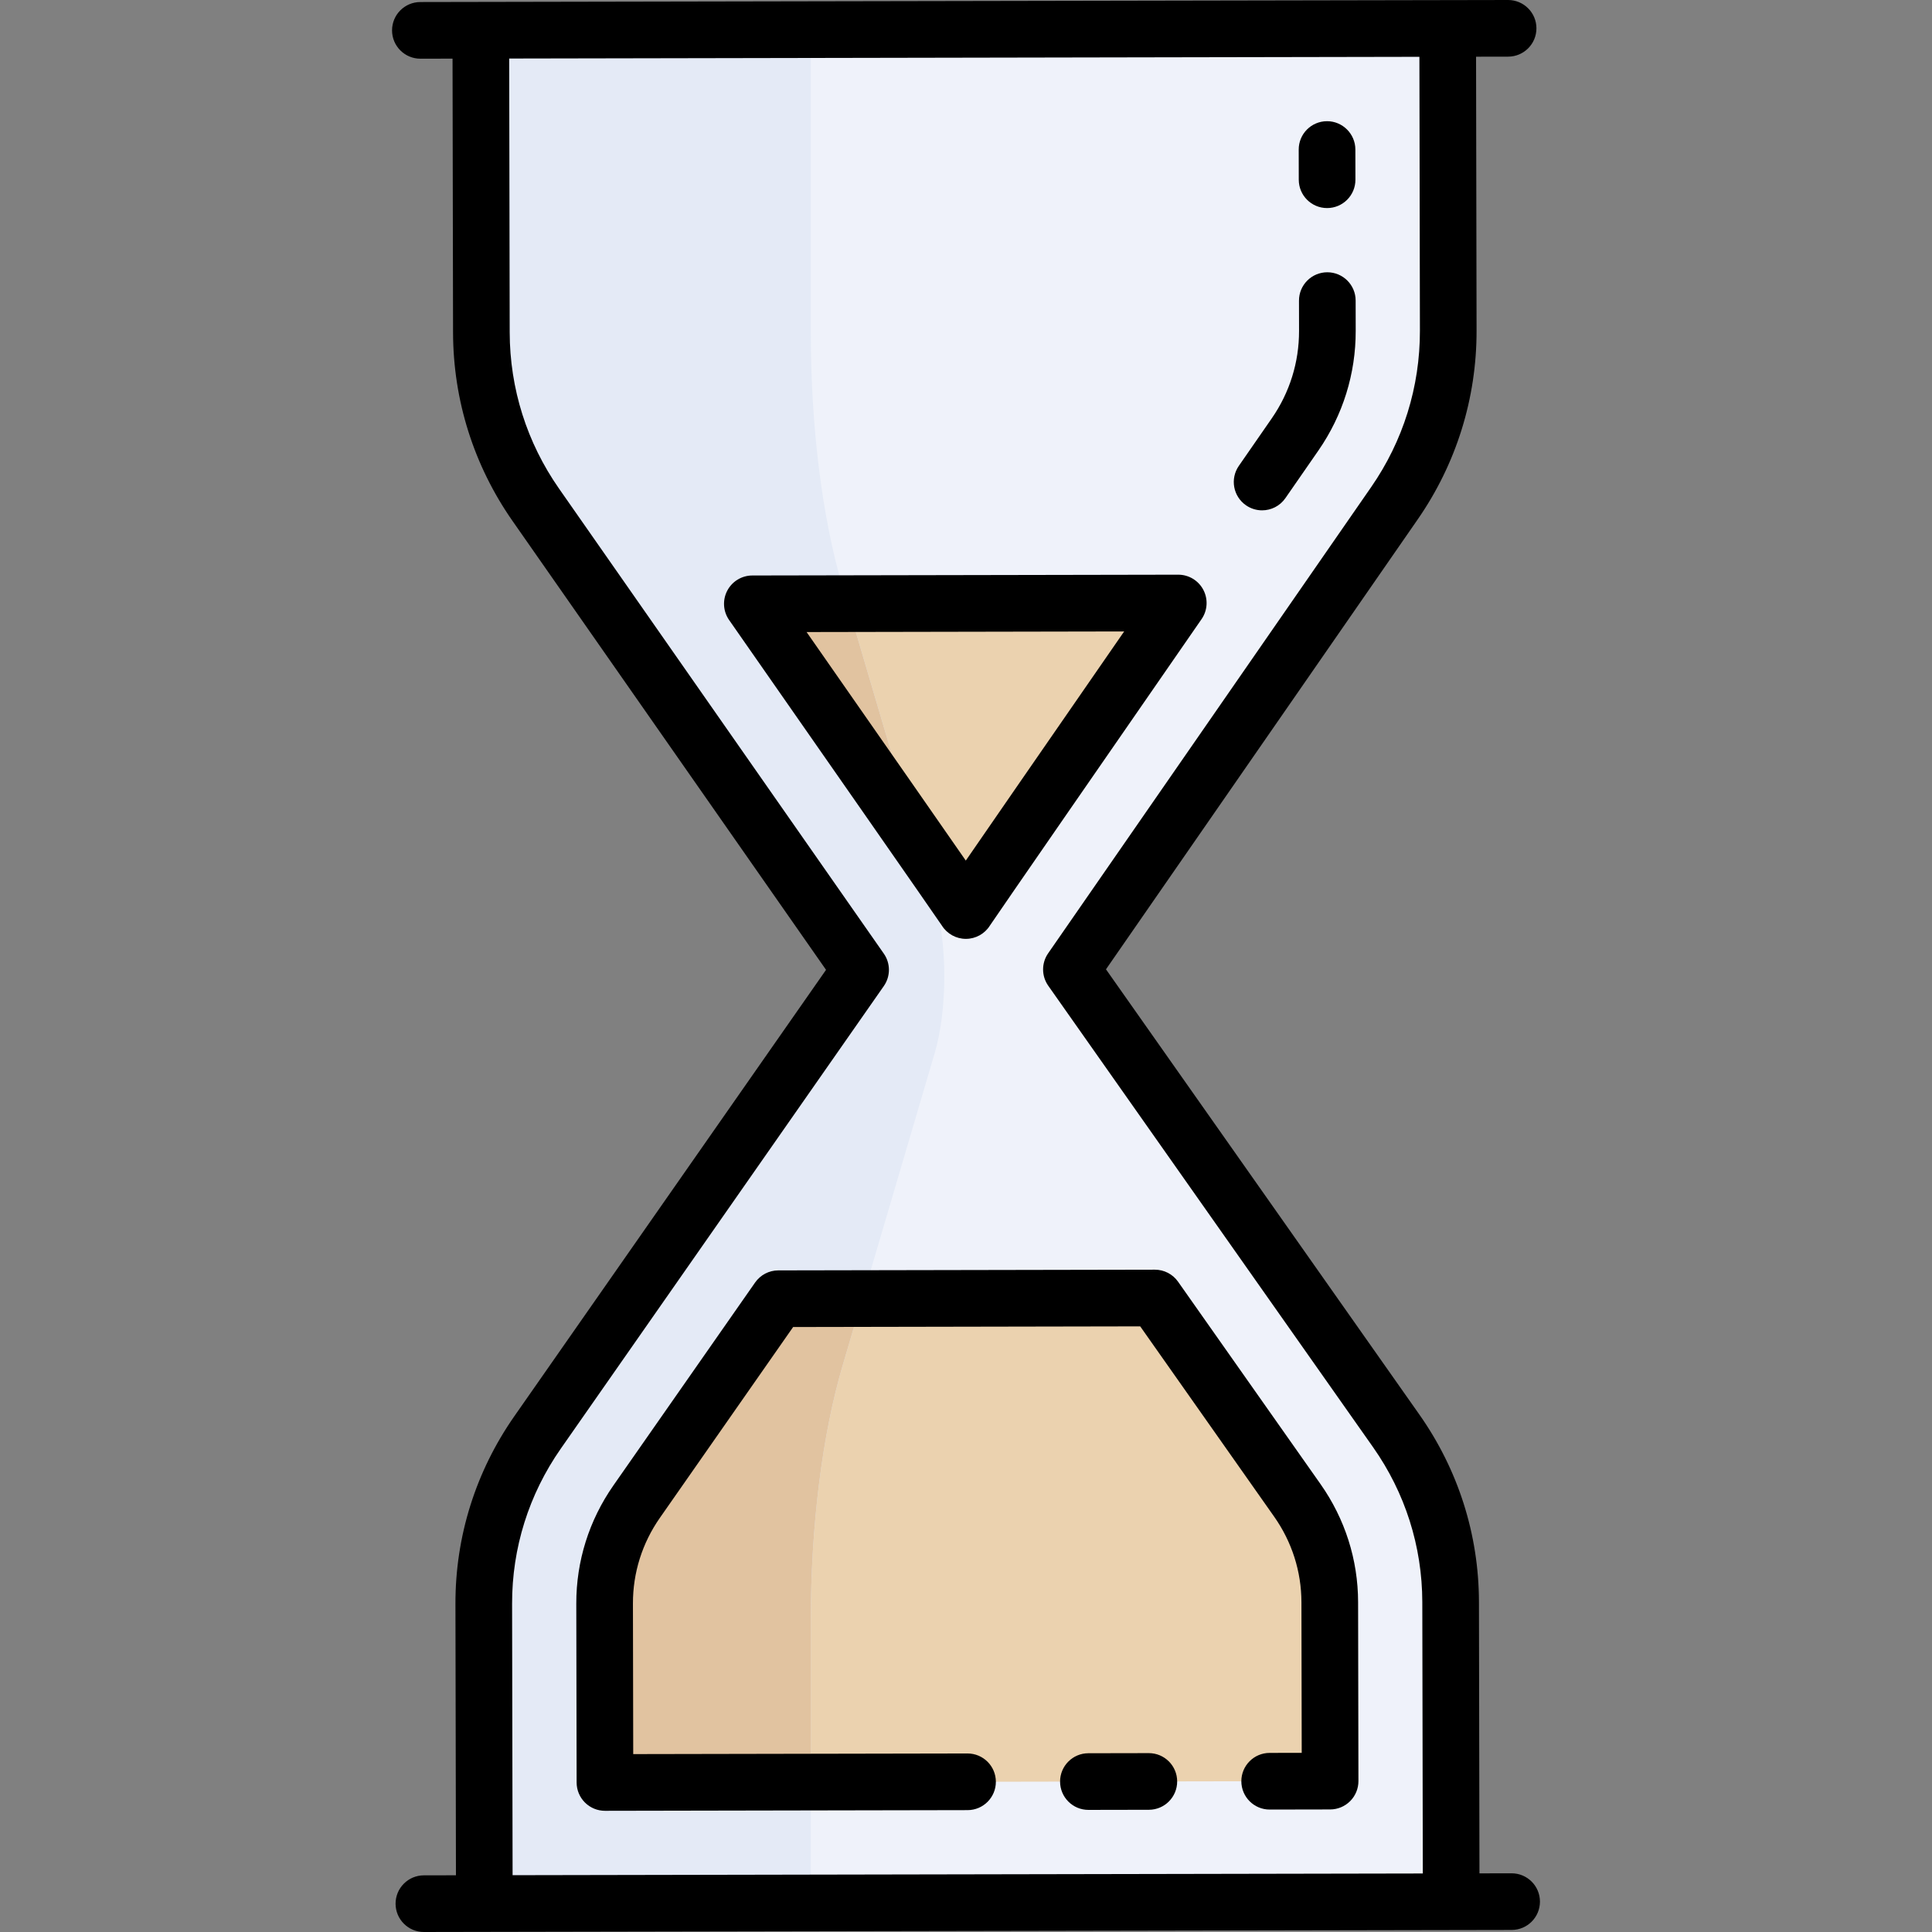
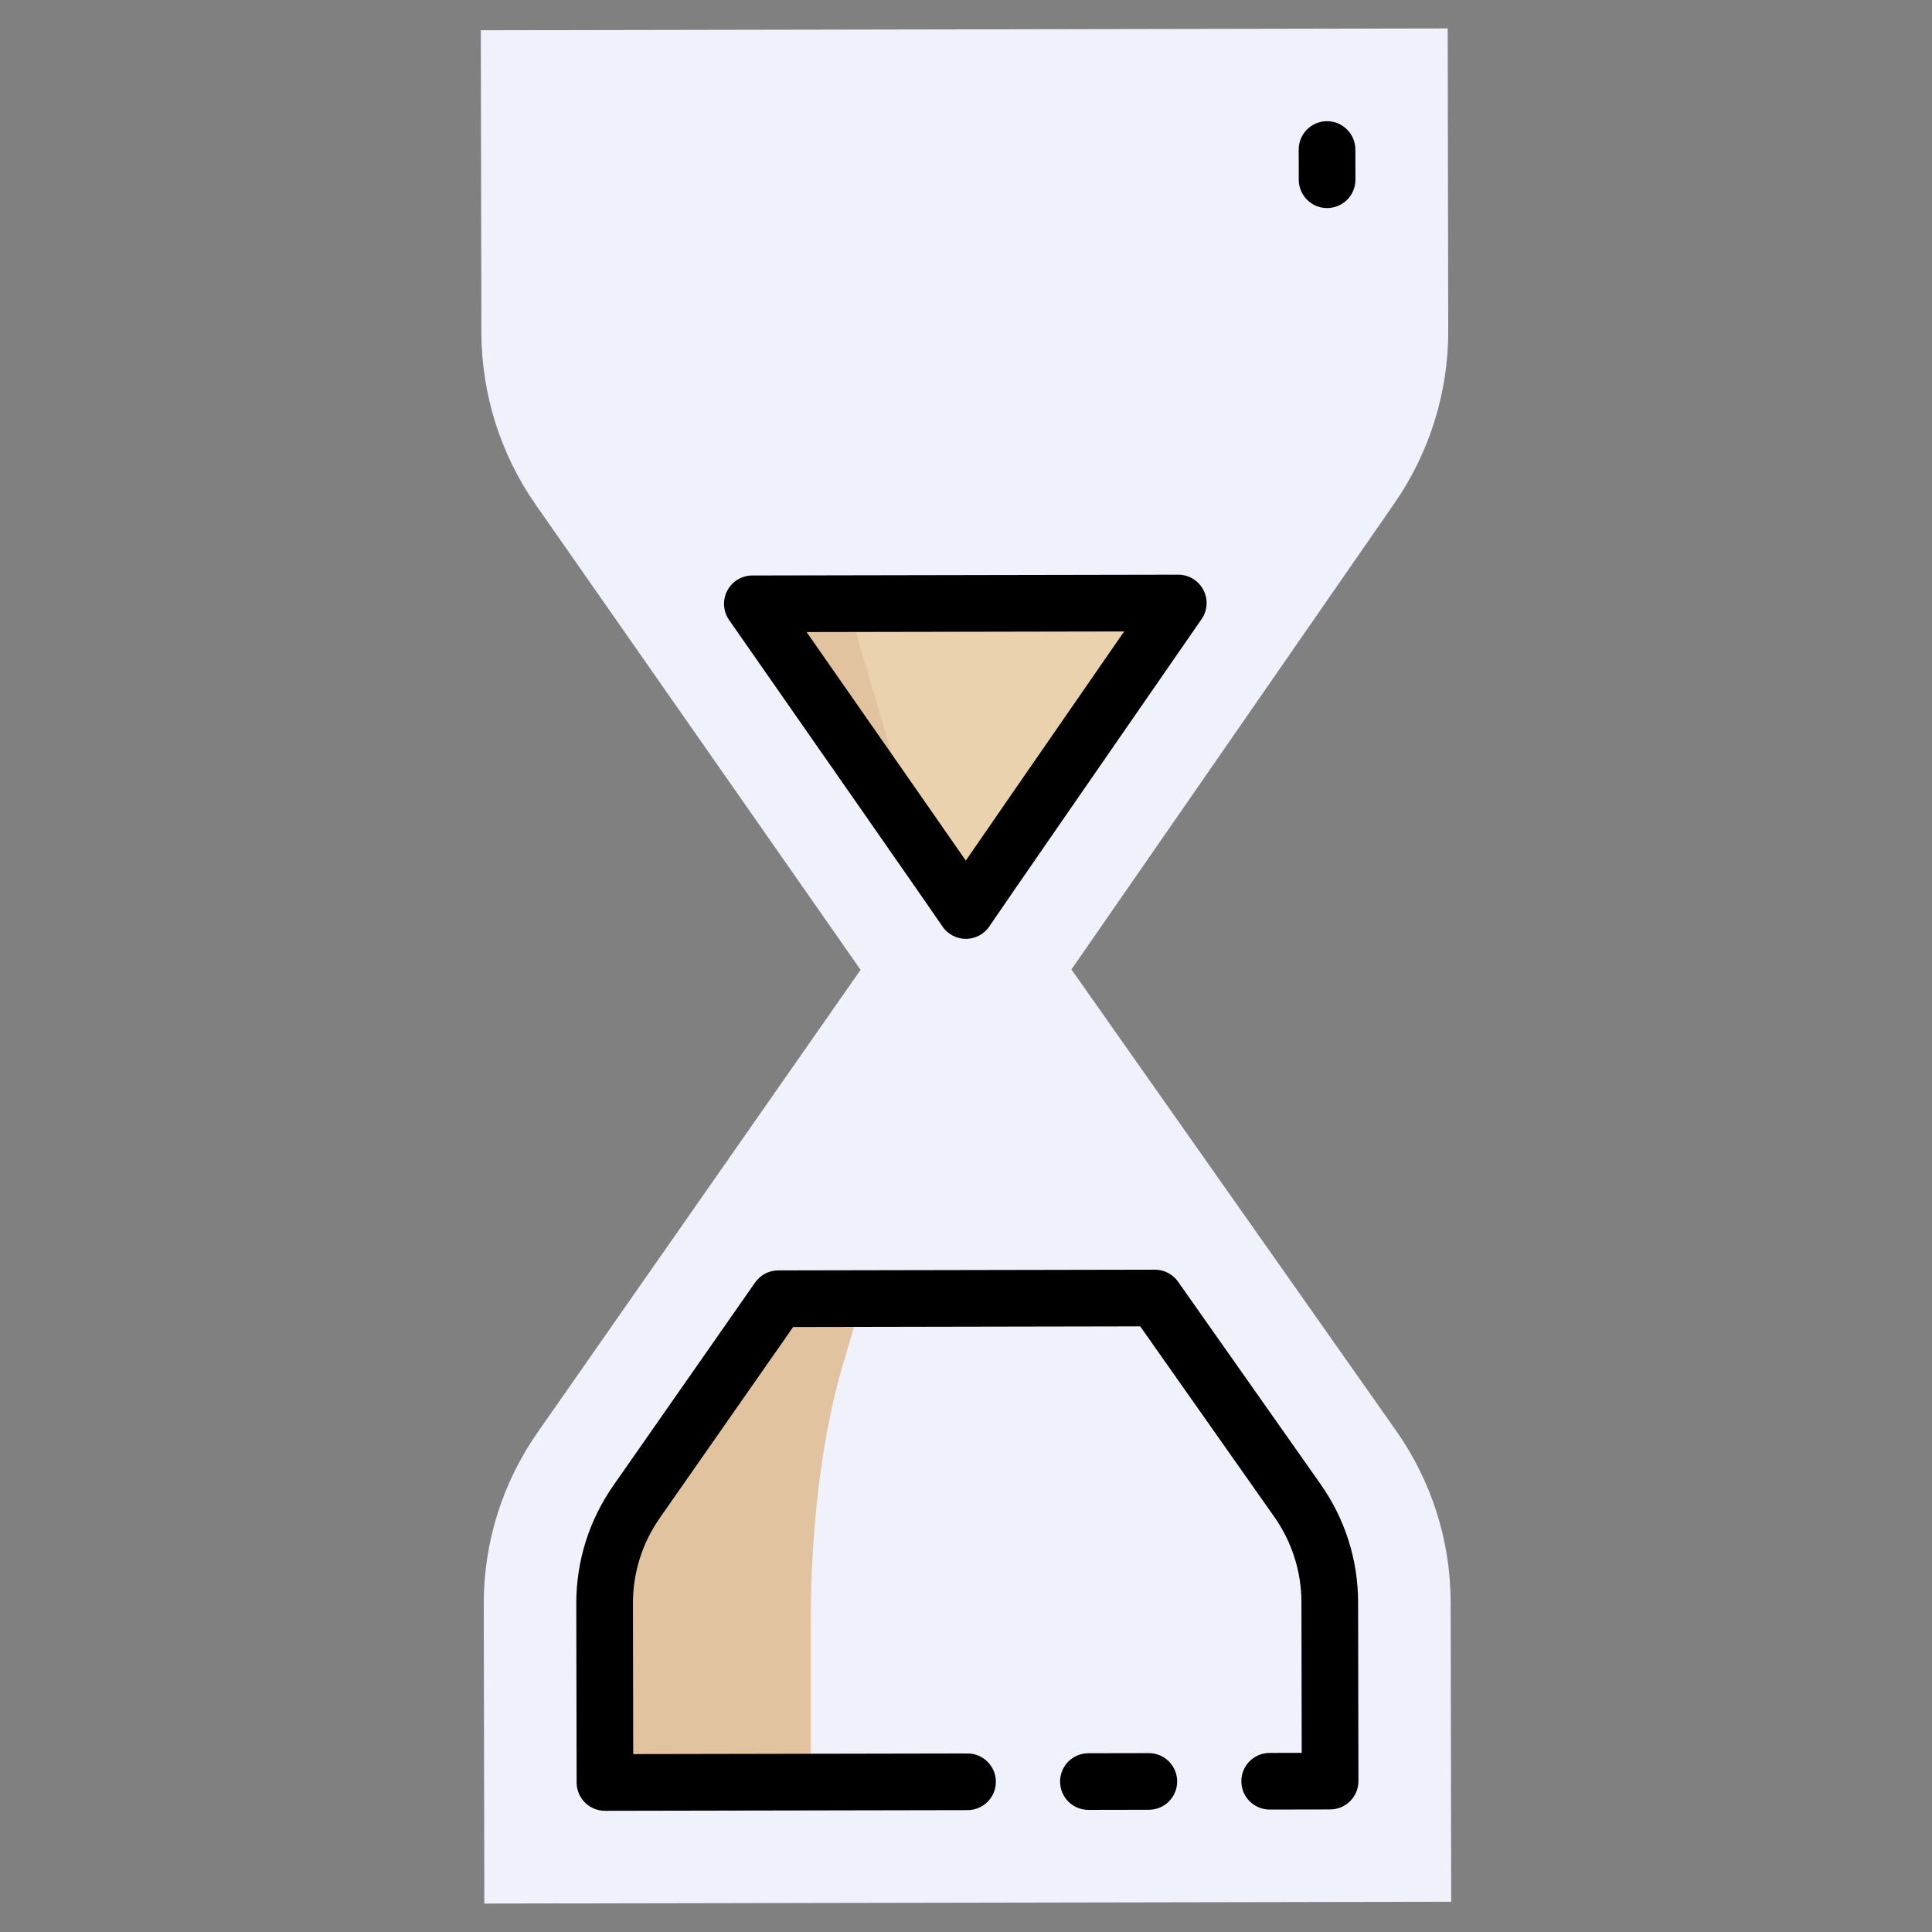
<svg xmlns="http://www.w3.org/2000/svg" version="1.1" id="Layer_1" x="0px" y="0px" viewBox="0 0 511.999 511.999" style="enable-background:new 0 0 511.999 511.999;" xml:space="preserve">
  <rect x="0" y="0" width="511.999" height="511.999" fill="#808080" stroke="none" />
  <path style="fill:#EFF2FA;" d="M128.351,504.462l-0.149-79.451c-0.03-16.222,4.944-32.065,14.255-45.399l85.607-122.595  l-86.068-123.228c-9.361-13.403-14.396-29.35-14.426-45.699l-0.15-80.072l256.23-0.481l0.15,80.072  c0.031,16.349-4.943,32.315-14.255,45.753L283.94,256.913l86.067,122.273c9.361,13.299,14.395,29.123,14.426,45.345l0.149,79.451" />
  <g>
    <path style="fill:#EBD2AF;" d="M199.383,160.019c0,0,56.084,80.387,56.589,81.281c0.5-0.896,56.282-81.493,56.282-81.493   L199.383,160.019z" />
-     <path style="fill:#EBD2AF;" d="M336.477,472.042l16.014-0.03l-0.089-47.423c-0.018-9.688-2.988-19.013-8.588-26.969l-37.754-53.636   l-99.791,0.187l-37.552,53.777c-5.57,7.977-8.505,17.315-8.487,27.001l0.089,47.423l96.089-0.18" />
  </g>
-   <path style="fill:#E4EAF6;" d="M127.568,88.09c0.031,16.349,5.066,32.296,14.427,45.699l86.068,123.228l-85.607,122.595  c-9.31,13.334-14.286,29.176-14.255,45.399l0.149,79.451l86.521-0.163v-74.854c0-25.036,3.017-49.164,8.455-67.62l24.39-82.779  c1.631-5.537,2.536-12.774,2.536-20.285c0-7.511-0.906-14.748-2.536-20.285l-24.391-82.781c-5.438-18.455-8.455-42.581-8.455-67.617  V7.854l-87.453,0.164L127.568,88.09z" />
  <g>
    <path style="fill:#E1C3A0;" d="M243.065,222.688l-18.479-62.715l-25.204,0.047C199.383,160.019,226.363,198.691,243.065,222.688z" />
    <path style="fill:#E1C3A0;" d="M223.326,361.826l5.214-17.697l-22.271,0.042l-37.552,53.777c-5.57,7.977-8.505,17.315-8.487,27.002   l0.089,47.423l54.552-0.103v-42.825C214.872,404.41,217.888,380.282,223.326,361.826z" />
  </g>
-   <path d="M400.595,496.444c-0.005,0-0.01,0-0.015,0l-8.508,0.016l-0.135-71.944c-0.034-17.851-5.496-35.02-15.794-49.652  l-83.048-117.985l82.619-119.243c10.233-14.77,15.624-32.075,15.591-50.043l-0.136-72.565l8.508-0.016  c4.146-0.008,7.501-3.375,7.493-7.521C407.16,3.351,403.801,0,399.661,0c-0.005,0-0.01,0-0.015,0l-15.995,0.03  c-0.002,0-0.003,0-0.005,0c-0.005,0-0.01,0-0.015,0c-0.002,0-0.004,0-0.005,0L111.389,0.541c-4.146,0.008-7.501,3.375-7.493,7.521  c0.008,4.142,3.367,7.493,7.507,7.493c0.005,0,0.01,0,0.015,0l8.508-0.016l0.136,72.565c0.034,17.968,5.49,35.253,15.779,49.983  l83.066,118.932l-82.605,118.296c-10.244,14.67-15.64,31.861-15.607,49.711l0.135,71.944l-8.508,0.016  c-4.146,0.008-7.501,3.375-7.493,7.521c0.008,4.142,3.367,7.493,7.507,7.493c0.005,0,0.01,0,0.015,0l288.258-0.542  c4.146-0.008,7.501-3.375,7.493-7.521C408.093,499.795,404.734,496.444,400.595,496.444z M135.709,424.997  c-0.028-14.75,4.434-28.958,12.904-41.087l85.606-122.595c1.803-2.582,1.803-6.014,0-8.596L148.15,129.49  c-8.526-12.206-13.047-26.527-13.075-41.415l-0.136-72.565l241.216-0.453l0.136,72.565c0.028,14.887-4.439,29.225-12.919,41.463  l-85.605,123.553c-1.794,2.588-1.781,6.021,0.032,8.596l86.066,122.273c8.515,12.096,13.03,26.287,13.058,41.038l0.135,71.945  l-241.216,0.453L135.709,424.997z" />
  <path d="M304.454,464.596c-0.005,0-0.01,0-0.015,0l-16.015,0.03c-4.146,0.008-7.501,3.375-7.493,7.521  c0.008,4.141,3.367,7.493,7.507,7.493c0.005,0,0.01,0,0.015,0l16.015-0.03c4.146-0.008,7.501-3.375,7.493-7.521  C311.953,467.948,308.594,464.596,304.454,464.596z" />
  <path d="M255.971,248.807c0.005,0,0.011,0,0.016,0c2.586-0.005,4.979-1.341,6.344-3.519c1.725-2.607,34.416-49.887,56.094-81.21  c1.59-2.297,1.773-5.289,0.473-7.762c-1.297-2.47-3.856-4.017-6.646-4.017c-0.004,0-0.009,0-0.014,0l-112.87,0.212  c-2.795,0.005-5.355,1.562-6.645,4.042c-1.29,2.479-1.097,5.469,0.502,7.761c21.796,31.241,54.665,78.395,56.401,80.999  C250.998,247.482,253.389,248.807,255.971,248.807z M297.911,167.341c-23.74,34.31-35.806,51.781-41.965,60.724  c-6.191-8.919-18.32-26.343-42.193-60.566L297.911,167.341z" />
  <path d="M349.952,393.3l-37.754-53.636c-1.406-1.998-3.695-3.186-6.138-3.186c-0.004,0-0.009,0-0.014,0l-99.791,0.188  c-2.447,0.004-4.739,1.202-6.14,3.209l-37.552,53.777c-6.458,9.248-9.86,20.077-9.839,31.314l0.089,47.423  c0.004,1.991,0.798,3.898,2.209,5.304c1.407,1.401,3.312,2.189,5.298,2.189c0.004,0,0.009,0,0.014,0l96.089-0.181  c4.146-0.008,7.501-3.375,7.493-7.521c-0.008-4.141-3.367-7.493-7.507-7.493c-0.005,0-0.01,0-0.015,0l-88.582,0.167l-0.075-39.916  c-0.016-8.137,2.451-15.983,7.134-22.689l35.318-50.577l91.981-0.173l35.506,50.442c4.708,6.689,7.204,14.525,7.219,22.663  l0.075,39.916l-8.508,0.016c-4.146,0.008-7.501,3.375-7.493,7.521c0.008,4.141,3.367,7.493,7.507,7.493c0.005,0,0.01,0,0.015,0  l16.014-0.03c1.991-0.004,3.898-0.798,5.304-2.209c1.405-1.41,2.193-3.321,2.189-5.313l-0.089-47.423  C359.888,413.339,356.445,402.524,349.952,393.3z" />
-   <path d="M330.198,133.908c1.304,0.904,2.794,1.337,4.269,1.337c2.379,0,4.719-1.128,6.177-3.232l8.743-12.617  c6.491-9.367,9.911-20.343,9.889-31.741l-0.015-8.007c-0.008-4.141-3.367-7.493-7.507-7.493c-0.005,0-0.01,0-0.015,0  c-4.146,0.008-7.501,3.375-7.493,7.521l0.015,8.007c0.016,8.317-2.48,16.327-7.215,23.163l-8.743,12.617  C325.942,126.871,326.79,131.547,330.198,133.908z" />
  <path d="M351.693,55.139c0.005,0,0.01,0,0.015,0c4.146-0.008,7.501-3.375,7.493-7.521l-0.015-8.007  c-0.008-4.146-3.418-7.509-7.521-7.493c-4.146,0.008-7.501,3.375-7.493,7.521l0.015,8.007  C344.195,51.787,347.554,55.139,351.693,55.139z" />
  <g>
</g>
  <g>
</g>
  <g>
</g>
  <g>
</g>
  <g>
</g>
  <g>
</g>
  <g>
</g>
  <g>
</g>
  <g>
</g>
  <g>
</g>
  <g>
</g>
  <g>
</g>
  <g>
</g>
  <g>
</g>
  <g>
</g>
</svg>